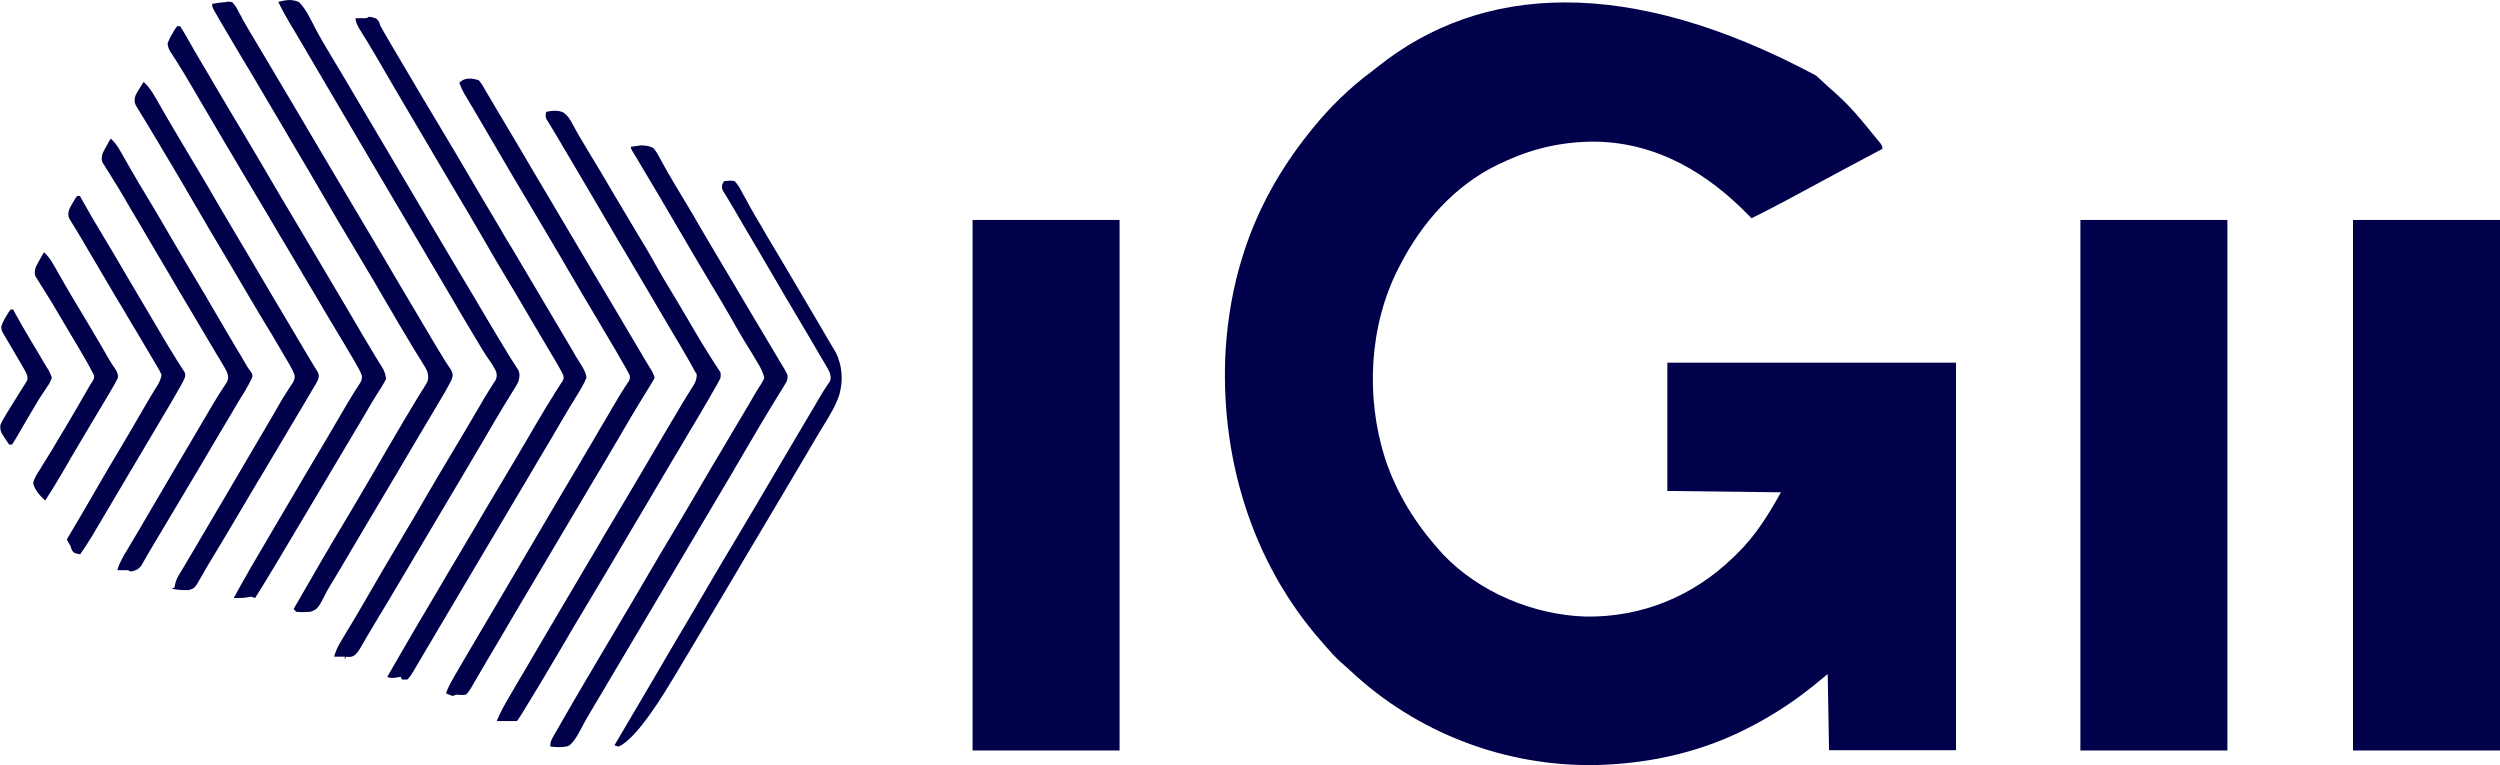
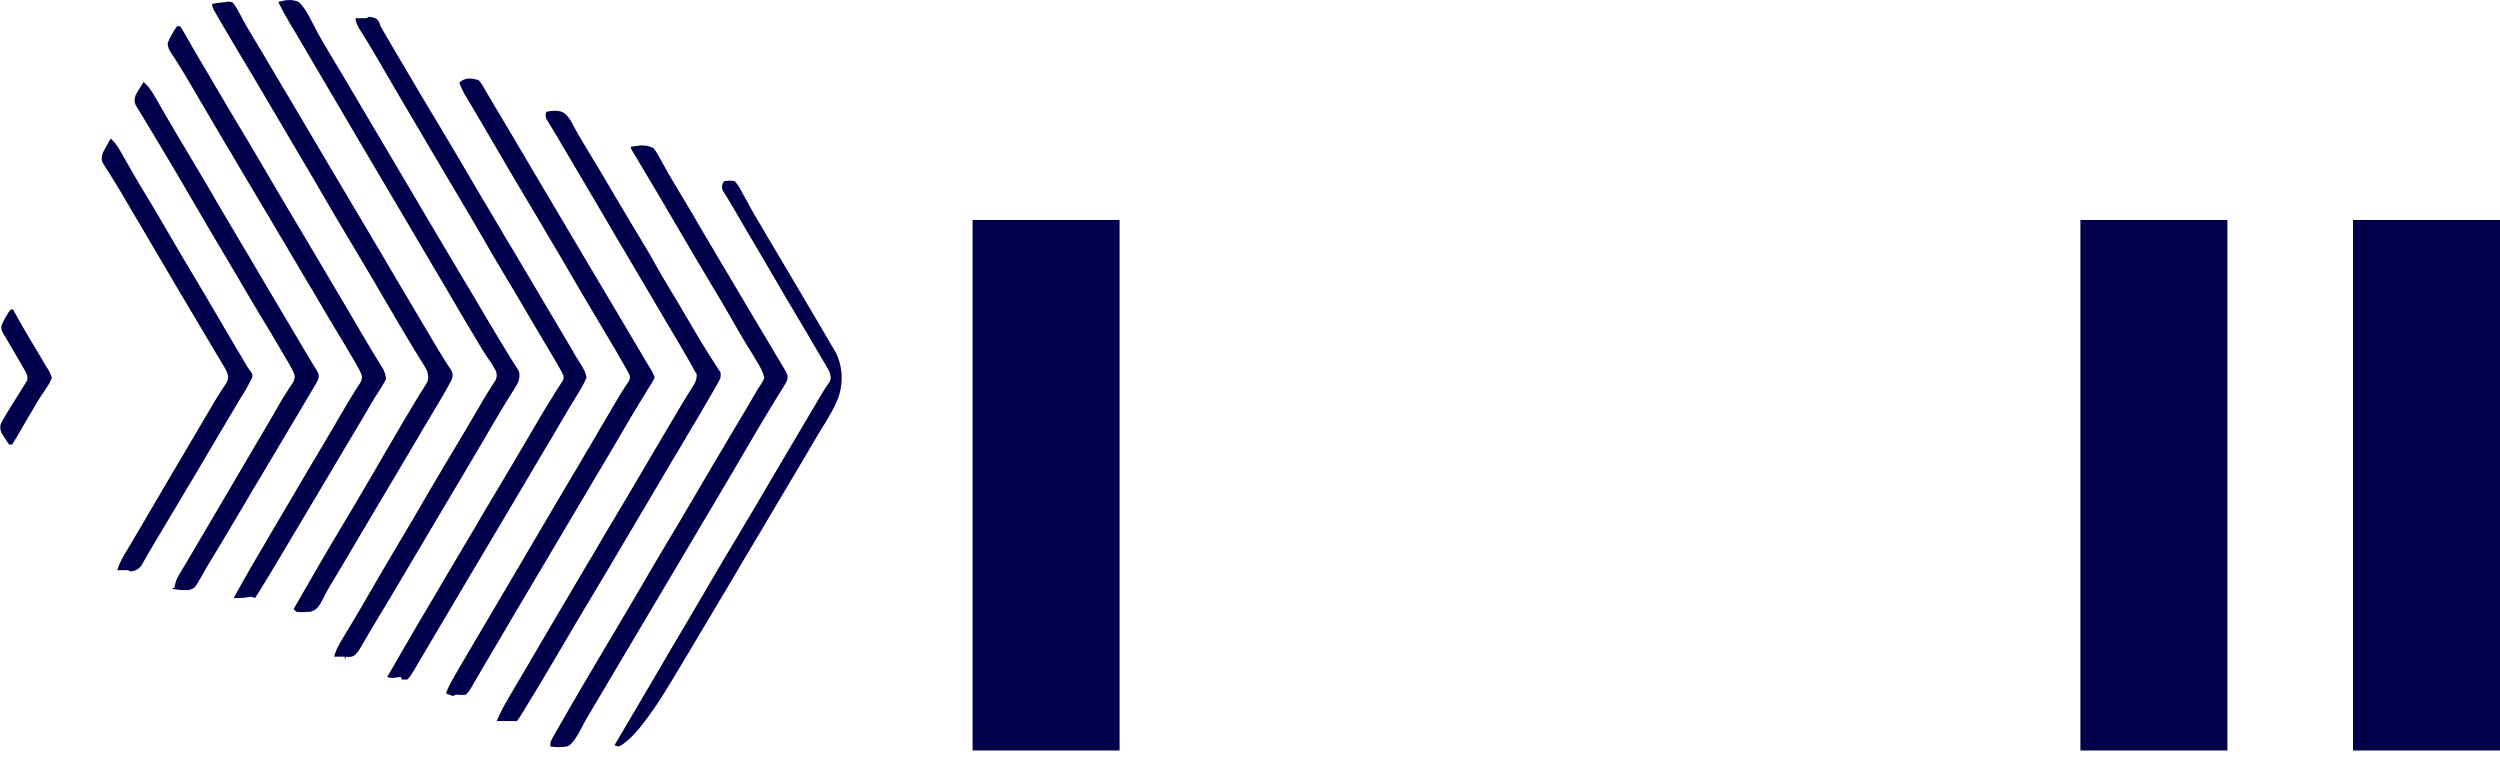
<svg xmlns="http://www.w3.org/2000/svg" version="1.1" viewBox="0 0 1870.8 572.7" aria-labelledby="field-svg-file-title-0--8">
  <title id="field-svg-file-title-0--8">IGii logo primary cmyk</title>
  <defs>
    <style>
      .cls-1 {
        fill: #00004b;
      }
    </style>
  </defs>
  <g>
    <g id="Layer_1">
-       <path class="cls-1" d="M1359.4,56.9c2.6,2.3,5.1,4.6,7.6,7,2.6,2.4,5.2,4.7,7.8,7,9.6,8.6,17.9,18.5,26,28.6.8.9,1.5,1.9,2.3,2.8.7.9,1.5,1.8,2.2,2.7.7.8,1.3,1.6,2,2.4q1.4,2,1.4,4c-.8.4-1.7.9-2.5,1.3-14.3,7.6-28.5,15.1-42.7,22.8-1,.6-2.1,1.1-3.1,1.7-2.1,1.1-4.2,2.3-6.3,3.4-5.5,2.9-10.9,5.9-16.4,8.8-1.8.9-3.5,1.9-5.3,2.8-7.2,3.8-14.4,7.6-21.7,11.1-.5-.5-1-1.1-1.6-1.6-31.2-32.2-68.7-54.7-114.6-55.7-25.6-.2-48.8,5.2-71.8,16.4-.7.3-1.3.6-2,.9-32.3,15.6-56.8,43.6-73,75.1q-.5,1-1,1.9c-22.3,43.3-24.9,96.8-10.2,142.9,8.8,26.3,22.7,48.7,41.2,69.2.7.7,1.4,1.5,2,2.3,27.2,28.6,67.9,45.5,107,46.7,41.8.6,80.1-15.1,110-44,.9-.9,1.9-1.8,2.8-2.7,14-13.5,23.8-29.4,33.2-46.3-28-.3-56.1-.7-85-1v-96h216v290h-95c-.3-18.8-.7-37.6-1-57-3.6,3-7.3,5.9-11,9-13.8,11.1-28.4,20.7-44,29-.6.3-1.3.7-1.9,1-35.1,18.6-73.5,27.6-113.1,29-1.2,0-2.3,0-3.5.1-68,1.2-134.2-24.1-183.7-70.6-2.5-2.3-5-4.5-7.6-6.8-4.1-3.7-7.6-7.6-11.2-11.8-.9-1-1.7-2-2.6-3-53.1-60.1-76.6-140.1-71.9-219.4,1.6-23.3,5.5-46.3,12.5-68.6q.4-1.2.8-2.5c10.4-33,27.6-63.6,49.2-90.5.8-1,1.5-1.9,2.3-2.9,13-16,28.1-30.9,44.7-43.1,1.6-1.2,3.1-2.5,4.7-3.7,76.5-60.8,185.7-69,327.9,7.1Z" />
      <path class="cls-1" d="M169.7,1.2q2.2,0,4.1.4c2,2.3,3.1,3.9,4.4,6.5.8,1.4,1.5,2.8,2.3,4.2.4.7.8,1.4,1.1,2.2,1.8,3.3,3.8,6.6,5.7,9.8.8,1.3,1.5,2.6,2.3,3.9.4.7.8,1.3,1.2,2q.6,1,1.2,2c.8,1.4,1.7,2.8,2.5,4.2,5.2,8.7,10.3,17.4,15.5,26.1,4.3,7.2,8.5,14.4,12.8,21.6,8,13.5,16,27.1,24,40.6,6.5,11,13,21.9,19.5,32.9,7,11.8,14,23.6,21,35.4,2.6,4.4,5.2,8.8,7.8,13.3.5.9,1.1,1.8,1.6,2.7,5,8.5,10.1,17,15.1,25.5,3.2,5.4,6.4,10.8,9.6,16.2.6,1,1.1,1.9,1.7,2.9,1.1,1.8,2.2,3.7,3.3,5.5,2.3,3.9,4.6,7.7,7,11.5l1.2,1.8c1,1.5,2,3,3,4.5,1.5,3.2,1.4,4.3.2,7.6-1.3,2.5-2.6,4.9-4,7.4-.4.7-.8,1.4-1.2,2.1-3.4,5.8-6.8,11.6-10.3,17.4-2.8,4.7-5.6,9.4-8.4,14.1-5.5,9.3-10.9,18.5-16.4,27.8-5.9,9.9-11.8,19.9-17.7,29.8-5.6,9.4-11.1,18.8-16.7,28.2-.8,1.4-1.6,2.7-2.4,4.1-1.1,1.9-2.3,3.8-3.4,5.7q-.5.9-1.1,1.9c-1.9,3.2-3.9,6.5-5.8,9.7q-.6,1-1.2,2c-.8,1.3-1.5,2.5-2.3,3.8-2.5,4.1-4.6,8.3-6.8,12.6-2.4,3.9-3.4,5.3-7.9,6.7-3.6.3-6.9.4-10.5,0-.7-.7-1.3-1.3-2-2q.5-.9,1-1.8c1.7-2.9,3.3-5.7,5-8.6.6-1.1,1.3-2.2,1.9-3.3,3.9-6.7,7.8-13.4,11.6-20.1,6.2-10.7,12.5-21.4,18.9-32,6-9.9,11.8-20,17.7-30,3.5-6,7-11.9,10.4-17.9q.5-.9,1.1-1.9c4.2-7.1,8.3-14.2,12.5-21.3,1-1.8,2.1-3.6,3.1-5.3,2.8-4.7,5.6-9.3,8.4-14,.6-1,1.2-2,1.8-3,1.2-1.9,2.4-3.8,3.6-5.7.5-.9,1-1.7,1.6-2.6.5-.8.9-1.5,1.4-2.3,1.2-3.2.8-5.1-.1-8.4q-1.2-2.6-2.8-5t-1.8-2.9c-.6-1-1.3-2.1-1.9-3.1-1-1.7-2-3.3-3.1-5-.7-1.2-1.4-2.3-2.1-3.5-4-6.5-7.8-13.1-11.7-19.6-.7-1.2-1.4-2.4-2.1-3.7-2.5-4.3-5-8.6-7.6-12.9-2.5-4.3-5-8.6-7.5-12.9-.4-.6-.7-1.2-1.1-1.8-4.9-8.3-9.8-16.6-14.8-24.9-7.6-12.5-15-25.2-22.3-37.8-3.6-6.1-7.1-12.2-10.7-18.3-.4-.6-.7-1.2-1.1-1.8-5.8-9.8-11.5-19.6-17.3-29.4-5.3-8.9-10.5-17.7-15.7-26.6-4.9-8.4-9.9-16.8-15-25.2-5-8.3-9.9-16.6-14.8-25-1-1.7-2-3.4-3-5.2-.6-1-1.2-2.1-1.8-3.1q-.8-1.4-1.6-2.8-1.1-2.2-1.1-4.2c1-.2,2-.3,3-.5q.8-.1,1.7-.3c2.1-.2,4.1-.4,6.2-.6Z" />
      <path class="cls-1" d="M207.8,1.6c5.5-1.6,10.7-2.5,16,0,5.3,5.4,8.5,12.6,12,19.3,3.5,6.7,7.3,13.1,11.2,19.6,2,3.4,4.1,6.8,6.1,10.2.8,1.3,1.6,2.7,2.4,4,.4.7.8,1.3,1.2,2,1.1,1.9,2.2,3.8,3.3,5.6,8.4,14.2,16.8,28.4,25.2,42.6,3.2,5.5,6.5,11,9.7,16.4,2.6,4.5,5.3,8.9,7.9,13.4,7.2,12.2,14.5,24.5,21.7,36.7,7.1,11.9,14.2,23.9,21.3,35.9,2,3.4,4,6.8,6.1,10.2,1,1.7,2.1,3.5,3.1,5.2,1,1.7,2,3.4,3,5.1,3.1,5.2,6.2,10.4,9.3,15.7.5.9,1.1,1.9,1.7,2.8,1.1,1.8,2.1,3.6,3.2,5.4,2.7,4.5,5.4,9,8.2,13.5.6.9,1.1,1.8,1.7,2.8,1.1,1.7,2.2,3.4,3.3,5.1.5.8,1,1.5,1.4,2.3q.6,1,1.3,2c1.1,3.1.6,5-.2,8.2q-1.2,2.5-2.8,5c-.6,1-1.2,1.9-1.8,2.9q-1,1.5-1.9,3.1c-1,1.7-2,3.3-3.1,5-.7,1.2-1.4,2.3-2.1,3.5-4.1,6.7-8,13.4-11.9,20.1-1.4,2.5-2.9,4.9-4.3,7.4-.3.6-.7,1.2-1.1,1.8-5.3,9.1-10.7,18.1-16,27.1-.6,1-1.2,2-1.8,3-8.7,14.7-17.4,29.4-26.1,44-3.8,6.4-7.5,12.7-11.3,19.1-7.7,13-15.4,26.1-23.3,39-2.3,3.8-4.5,7.5-6.7,11.3-1,1.7-2,3.3-2.9,5-.4.8-.9,1.5-1.3,2.3q-3,5-5.5,5.9t-5,.3c-.3.7-.7,1.3-1,2v-2h-8c1.2-4.1,2.7-7.5,4.9-11.1.6-1,1.2-1.9,1.8-3,.6-1,1.3-2.1,1.9-3.2,1.4-2.3,2.7-4.5,4.1-6.8.4-.6.7-1.2,1.1-1.8,3.6-6,7.1-12,10.6-18.1,5.7-10,11.6-19.9,17.4-29.8,4.9-8.2,9.7-16.4,14.6-24.7.4-.6.7-1.2,1.1-1.8,3.6-6.1,7.2-12.2,10.7-18.4,7.6-13,15.3-26,23.1-39,4.9-8.2,9.8-16.4,14.6-24.7.3-.6.7-1.2,1.1-1.8,1.7-2.9,3.3-5.7,5-8.6,1.4-2.4,2.9-4.8,4.4-7.2.4-.6.8-1.2,1.2-1.9,1.1-1.7,2.2-3.4,3.3-5.1q1.6-3.4,0-7.1c-1.4-2.7-2.8-5.1-4.6-7.5-3.8-5.4-7.1-11-10.4-16.6-1.3-2.2-2.6-4.3-3.9-6.5-4.3-7.2-8.6-14.4-12.8-21.7-3.9-6.7-7.8-13.3-11.7-19.9-.5-.9-1.1-1.8-1.6-2.7-1.6-2.7-3.2-5.4-4.8-8.1-7.5-12.7-15-25.3-22.4-38-5.8-9.9-11.7-19.9-17.6-29.8-5.2-8.8-10.4-17.7-15.6-26.5-5.1-8.7-10.3-17.5-15.4-26.2-6.3-10.6-12.6-21.3-18.8-32-3.3-5.7-6.6-11.3-10-17-.6-1-1.2-2-1.8-3-1.1-1.8-2.2-3.7-3.3-5.5-2.9-4.9-5.6-9.9-8.1-15Z" />
      <path class="cls-1" d="M275.8,12.6q2.3,0,5,1t3.8,5.6c.3.6.7,1.2,1,1.8.7,1.2,1.4,2.5,2.1,3.7,1.4,2.5,2.9,4.9,4.3,7.4,1.9,3.2,3.8,6.4,5.7,9.7.8,1.4,1.7,2.8,2.5,4.2,3.6,6,7.2,12.1,10.7,18.1,1.7,2.8,3.3,5.6,5,8.5.7,1.1,1.3,2.2,2,3.3,4.4,7.4,8.8,14.7,13.2,22.1,6.1,10.2,12.2,20.4,18.2,30.7,7.4,12.7,14.9,25.3,22.4,37.9.8,1.3,1.6,2.6,2.3,3.9.4.7.8,1.3,1.2,2,.4.7.8,1.4,1.2,2.1.4.7.8,1.4,1.2,2.1.8,1.4,1.6,2.8,2.5,4.1.8,1.4,1.6,2.8,2.5,4.1,6.5,11,13.1,22,19.6,33.1,7.3,12.4,14.6,24.7,21.9,37,1,1.7,2,3.4,3.1,5.2.6,1.1,1.3,2.1,1.9,3.3.6,1,1.2,2.1,1.8,3.1,1.2,2,2.4,3.9,3.6,5.8q4.1,6.3,4.4,10.2c-1.9,4.6-4.4,8.8-7,13-1.2,2-2.4,4-3.6,5.9q-.9,1.5-1.9,3.1c-2.8,4.6-5.6,9.3-8.3,14-1.1,1.8-2.2,3.7-3.2,5.5-.5.9-1.1,1.8-1.6,2.8l-4.9,8.2q-.8,1.4-1.6,2.7c-1.1,1.8-2.2,3.7-3.3,5.5-2.7,4.5-5.3,9-8,13.6-12.2,20.6-24.4,41.2-36.6,61.7-5.4,9.1-10.9,18.3-16.3,27.5-5.6,9.4-11.1,18.8-16.7,28.2-.8,1.4-1.6,2.7-2.4,4.1-2.2,3.8-4.5,7.6-6.7,11.3-1.2,2-2.4,4.1-3.6,6.1-.8,1.4-1.6,2.7-2.4,4.1-.4.6-.8,1.3-1.1,1.9-1.5,2.5-2.8,4.7-4.9,6.7h-4c-.3-.7-.7-1.3-1-2-1.3.2-2.6.4-3.9.6q-3.9.6-6.1-.6c7.6-13.2,15.2-26.4,22.9-39.5,4.5-7.7,9.1-15.4,13.6-23,5.5-9.4,11-18.8,16.6-28.1,3-5.1,6-10.2,9-15.3.4-.6.7-1.2,1.1-1.8.4-.6.7-1.2,1.1-1.8,6.6-11.4,13.3-22.7,20.1-34,4.8-8,9.6-16.1,14.3-24.1q.5-.9,1.1-1.9c1.4-2.4,2.8-4.9,4.3-7.3,2.7-4.7,5.5-9.3,8.2-14,1.1-1.8,2.1-3.6,3.2-5.4,2.7-4.5,5.4-9,8.2-13.4.6-.9,1.1-1.8,1.7-2.8,1.1-1.7,2.2-3.5,3.3-5.2.5-.8,1-1.5,1.5-2.3.4-.7.9-1.3,1.3-2q.9-2.1,0-4.4c-1.5-2.9-3-5.6-4.6-8.4q-.5-.8-1-1.7c-1.1-1.8-2.2-3.7-3.3-5.5-.8-1.3-1.5-2.6-2.3-3.9-1.6-2.7-3.2-5.4-4.8-8.1-2.3-3.8-4.5-7.7-6.8-11.5-7.3-12.5-14.6-24.9-22.1-37.3-5.2-8.7-10.3-17.4-15.3-26.2-3.9-6.8-7.9-13.6-11.9-20.3-8.4-14-16.6-28.1-24.9-42.1-7.3-12.5-14.6-24.9-22-37.3-1.6-2.7-3.2-5.5-4.8-8.2-.5-.9-1.1-1.8-1.6-2.7-4.6-7.9-9.2-15.8-13.8-23.7-4.2-7.2-8.5-14.3-12.9-21.3q-3.2-5.1-3.2-8.4c.6,0,1.3,0,1.9,0,.8,0,1.7,0,2.5,0q1.2,0,2.5,0,2.1.1,3.1-1.1Z" />
      <path class="cls-1" d="M132.8,19.6h2q1.3,1.9,2.8,4.5c.6,1,1.1,1.9,1.7,2.9.6,1.1,1.2,2.1,1.8,3.2,1.3,2.2,2.6,4.4,3.8,6.7q1,1.7,2,3.4c2.8,4.8,5.6,9.6,8.5,14.4,1.1,1.8,2.2,3.6,3.2,5.5.5.9,1.1,1.8,1.6,2.7,1.6,2.7,3.2,5.4,4.8,8.1,5.6,9.6,11.3,19.1,17.1,28.7,7.3,12.2,14.5,24.5,21.7,36.8,4.8,8.2,9.6,16.4,14.5,24.5,2.1,3.5,4.2,7.1,6.3,10.6,5.4,9.2,10.9,18.4,16.3,27.5,6.5,10.9,13,21.9,19.4,32.8,2.1,3.6,4.3,7.3,6.4,10.9,1.1,1.8,2.2,3.6,3.2,5.5,2.8,4.8,5.7,9.6,8.6,14.4.6,1,1.2,2,1.8,3,1.1,1.9,2.3,3.8,3.5,5.7.5.9,1,1.7,1.6,2.6.5.8.9,1.5,1.4,2.3,1.2,2.5,1.8,4.5,2.1,7.2q-1.3,2.8-3.4,6.1c-.8,1.3-1.7,2.7-2.5,4-.5.8-1,1.5-1.5,2.3-3.1,4.9-6,10-8.9,15-1.4,2.4-2.8,4.7-4.2,7.1-.4.6-.7,1.2-1.1,1.8-4.3,7.2-8.6,14.4-12.9,21.7-5.8,9.8-11.7,19.7-17.5,29.5q-38.5,65-46,76.5c-1-.3-2-.7-3-1-.7.1-1.4.3-2.2.4-3.7.7-7.1.6-10.8.6,4.2-7.7,8.5-15.4,12.9-23,.6-1.1,1.3-2.2,2-3.4,5.3-9.1,10.6-18.2,16-27.3,4.9-8.3,9.8-16.5,14.6-24.8,6.1-10.5,12.3-20.9,18.5-31.3,3.5-5.9,7-11.9,10.5-17.8q.6-1,1.1-1.9c1.8-3.1,3.7-6.3,5.5-9.4,2.9-5,5.9-10.1,9-15q.7-1,1.3-2.1c1.1-1.7,2.2-3.4,3.3-5.1q1.5-2.6,1.2-5.2c-1.2-3.3-2.8-6.3-4.6-9.3-.4-.7-.8-1.4-1.2-2.1-4.3-7.4-8.7-14.7-13.1-22-5-8.2-9.8-16.5-14.7-24.8q-.5-.9-1.1-1.9c-.7-1.2-1.4-2.5-2.2-3.7q-.5-.9-1.1-1.8c-.3-.6-.7-1.2-1.1-1.8-3.2-5.4-6.3-10.8-9.5-16.1-3.5-6-7.1-11.9-10.6-17.9-.4-.6-.7-1.2-1.1-1.8-.4-.6-.7-1.2-1.1-1.8-6-10.3-12.1-20.7-18.3-30.9-6.5-10.9-13-21.8-19.4-32.8-.4-.6-.7-1.2-1.1-1.8-.3-.6-.7-1.2-1.1-1.8-3.7-6.3-7.4-12.5-11-18.7-3.1-5.2-6.1-10.4-9.2-15.6-.4-.6-.7-1.2-1.1-1.9-1.8-3.1-3.7-6.3-5.5-9.4-3.2-5.4-6.4-10.9-9.8-16.2-.5-.8-1-1.7-1.6-2.5-1-1.5-1.9-3-2.9-4.5-1.8-2.7-3-4.7-2.9-8,1.1-2.7,2.4-5.2,3.9-7.7.5-.9,1-1.8,1.6-2.7.5-.7,1-1.3,1.5-2Z" />
      <path class="cls-1" d="M357.8,59.6c2.6,2.6,4.2,5.8,6,9,.7,1.2,1.4,2.3,2.1,3.5,1.7,2.8,3.3,5.7,5,8.5,3.3,5.6,6.6,11.2,10,16.8,5.9,9.8,11.7,19.7,17.5,29.6,5.5,9.4,11.1,18.8,16.7,28.2,4.8,8.1,9.6,16.2,14.4,24.3,5.3,9,10.6,18,16,27,5.3,8.8,10.5,17.6,15.7,26.4,2.2,3.7,4.3,7.4,6.5,11,1.1,1.8,2.1,3.6,3.2,5.4,2.8,4.8,5.7,9.6,8.6,14.5.6,1,1.2,2,1.8,3.1,1.2,1.9,2.3,3.9,3.5,5.8.5.9,1,1.7,1.6,2.6.5.8.9,1.5,1.4,2.3q1.1,2,2.1,5-1,2.2-2.6,4.7c-.6,1-1.2,1.9-1.8,2.9-.7,1.1-1.3,2.1-2,3.2-1,1.7-2.1,3.4-3.1,5.1-.7,1.2-1.4,2.4-2.2,3.6-4.1,6.7-8,13.4-12,20.2-1.4,2.5-2.9,4.9-4.3,7.4-.3.6-.7,1.2-1.1,1.8-4.8,8.2-9.6,16.4-14.5,24.5-2.1,3.5-4.2,7.1-6.3,10.6-11.6,19.7-23.3,39.4-35,59.1-5.4,9.1-10.9,18.3-16.3,27.5-1.3,2.2-2.6,4.4-3.9,6.6-2.1,3.6-4.3,7.2-6.4,10.9-.8,1.4-1.6,2.7-2.4,4.1-.4.7-.8,1.4-1.2,2.1-3.2,5.4-6.4,10.8-9.7,16.3-2.4,4.1-4.8,8.2-7.2,12.3-1.1,1.9-2.3,3.9-3.4,5.8-.5.9-1,1.8-1.5,2.7-1.3,2.2-2.5,4.1-4.3,5.8q-3.7.5-7,0c-1,.3-2,.7-3,1q-2.7-.9-5-2c1.4-3.7,3-7,5-10.4.6-1,1.2-2.1,1.8-3.2.6-1.1,1.3-2.2,2-3.4.7-1.2,1.4-2.3,2-3.5,5.2-8.9,10.4-17.8,15.7-26.7,3.6-6,7.1-12.1,10.7-18.1,6.5-11.2,13.1-22.3,19.7-33.5,4.9-8.3,9.8-16.6,14.7-25,6.6-11.2,13.1-22.4,19.8-33.6,2.7-4.5,5.4-9.1,8.1-13.6,1.1-1.8,2.2-3.7,3.2-5.5.5-.9,1.1-1.8,1.6-2.8l4.9-8.2c.5-.9,1.1-1.8,1.6-2.8,1.1-1.8,2.2-3.6,3.2-5.5,2.8-4.7,5.6-9.5,8.4-14.2q.9-1.5,1.7-3c1.1-1.8,2.2-3.7,3.3-5.5.5-.8,1-1.7,1.5-2.6.5-.8,1-1.7,1.5-2.5,1.1-1.8,2.2-3.5,3.3-5.2.6-.9,1.1-1.7,1.7-2.6.5-.8,1.1-1.6,1.6-2.4q1.2-2.3.2-4.8c-1.4-2.6-2.8-5.3-4.3-7.8-.6-1-1.2-2.1-1.8-3.1-.6-1.1-1.3-2.2-1.9-3.3-.7-1.2-1.3-2.3-2-3.5-5.2-8.9-10.4-17.7-15.7-26.5-6-10-11.8-20-17.7-30-3.4-5.8-6.8-11.7-10.2-17.5-.4-.6-.7-1.2-1.1-1.8-7.2-12.3-14.4-24.5-21.7-36.7-8.5-14.2-16.9-28.5-25.2-42.8-3.4-5.8-6.8-11.6-10.2-17.4-1.6-2.7-3.1-5.3-4.7-8-.7-1.3-1.5-2.5-2.3-3.8-1-1.8-2.1-3.5-3.1-5.3-.6-1-1.2-2-1.8-3-1.4-2.5-2.5-5.1-3.5-7.8,3.9-3.9,9-3.6,14-2Z" />
      <path class="cls-1" d="M107.8,61.6c3.4,3.1,5.5,6.3,7.8,10.2.3.6.7,1.2,1.1,1.8,1.1,1.9,2.2,3.9,3.3,5.8.8,1.3,1.5,2.7,2.3,4,1.1,2,2.3,3.9,3.4,5.9,2.6,4.4,5.2,8.8,7.8,13.2,5.2,8.7,10.4,17.5,15.6,26.2,2.7,4.6,5.5,9.2,8.2,13.9,1.1,1.8,2.2,3.7,3.2,5.5.5.9,1.1,1.8,1.6,2.8q17.9,30.2,19.5,33c1.1,1.8,2.2,3.7,3.3,5.5,2.7,4.5,5.3,9,8,13.6,5.9,10.1,11.9,20.1,17.9,30.2q13.1,22.1,16.7,28.2c2.2,3.8,4.4,7.5,6.7,11.2.7,1.1,1.3,2.1,2,3.2.5.9,1.1,1.7,1.6,2.6,1.2,2.8.9,3.4,0,6.2-1,2-2.1,3.9-3.3,5.8q-.5.8-1,1.7c-1.1,1.9-2.2,3.7-3.3,5.6-.8,1.3-1.5,2.6-2.3,3.9-2,3.4-4,6.7-6,10.1-1.7,2.9-3.4,5.8-5.2,8.7-3.6,6.1-7.3,12.3-10.9,18.4-1.1,1.9-2.2,3.8-3.4,5.7-.4.7-.8,1.3-1.2,2-.4.7-.8,1.3-1.2,2-2.4,4.1-4.8,8.2-7.3,12.2-3.8,6.4-7.5,12.7-11.3,19.1q-15.6,26.4-23.4,39.2c-2.2,3.6-4.3,7.1-6.3,10.8-.9,1.5-1.7,2.9-2.6,4.4-.4.7-.7,1.3-1.1,2-2,3.4-3,4.4-6.9,5.4-2.9,0-5.6,0-8.5-.4-.8-.1-1.5-.2-2.3-.3-.6,0-1.1-.2-1.7-.3.7-.3,1.3-.7,2-1,.1-.7.3-1.5.4-2.2.7-3.4,2-5.7,3.8-8.6.3-.6.7-1.1,1-1.7,1.1-1.8,2.2-3.7,3.3-5.5.8-1.3,1.5-2.6,2.3-3.9,1.6-2.7,3.2-5.4,4.8-8.1,3.3-5.6,6.6-11.1,9.8-16.7,1.8-3,3.5-6,5.3-9,2.5-4.3,5-8.6,7.6-12.9,7.2-12.3,14.5-24.7,21.7-37,3.1-5.2,6.2-10.5,9.3-15.8.4-.6.7-1.3,1.1-1.9,1.8-3.1,3.7-6.3,5.5-9.4.3-.6.7-1.2,1-1.8,1-1.7,2-3.4,3-5.2,1.4-2.4,2.9-4.7,4.4-7q.6-.9,1.1-1.8c1-1.6,2.1-3.2,3.2-4.8q1.6-2.7,1.3-5.4c-1-2.8-2.2-5.2-3.7-7.8-.6-1-1.2-2.1-1.8-3.1-.6-1.1-1.3-2.2-2-3.3-.7-1.2-1.4-2.3-2-3.5-5.1-8.8-10.3-17.5-15.6-26.1-4.9-8.1-9.6-16.2-14.4-24.3-.4-.6-.7-1.2-1.1-1.9-1.4-2.4-2.8-4.9-4.3-7.3-3.2-5.5-6.5-11.1-9.8-16.6-.5-.9-1-1.8-1.6-2.7-1.6-2.6-3.1-5.3-4.7-7.9-2.1-3.5-4.2-7-6.2-10.6-.5-.9-1.1-1.8-1.6-2.7-3.1-5.2-6.2-10.5-9.2-15.7-1.4-2.5-2.9-4.9-4.3-7.4-.4-.6-.7-1.2-1.1-1.9-5-8.6-10.1-17.1-15.2-25.6-1.2-2-2.4-4-3.6-6.1-1.9-3.2-3.8-6.3-5.7-9.5-2-3.3-4-6.6-6-9.9-.6-1-1.2-2-1.9-3.1-.6-.9-1.1-1.9-1.7-2.8-.5-.8-1-1.6-1.5-2.5-1.2-2.9-.9-4.4,0-7.4q1.4-2.7,3.1-5.3c.5-.9,1.1-1.8,1.7-2.7q.6-1,1.3-2Z" />
      <path class="cls-1" d="M421.7,84.2c3.4,2.6,5,5.2,6.9,8.9,3.8,7.1,7.9,14,12.1,20.9,6.7,10.9,13.2,21.9,19.6,32.9,5.4,9.2,10.9,18.4,16.4,27.5,4.7,7.7,9.3,15.3,13.6,23.2,3.9,7.1,8.1,14,12.3,20.9,3.5,5.8,6.9,11.5,10.3,17.4.4.6.7,1.2,1.1,1.8,1.8,3.1,3.6,6.1,5.4,9.2,3.4,5.9,6.9,11.7,10.6,17.5q1,1.6,2,3.2c1.2,2,2.5,3.9,3.8,5.9q.8,1.3,1.7,2.6t1.5,2.3.1,4.6c-1.4,2.8-2.9,5.5-4.5,8.2-.6,1.1-1.2,2.2-1.9,3.3-.7,1.1-1.3,2.3-2,3.5-.7,1.2-1.4,2.4-2.1,3.6-4.1,7.1-8.3,14.2-12.6,21.3-2.9,4.8-5.7,9.6-8.5,14.4q-.8,1.4-1.7,2.8c-1.1,1.9-2.3,3.8-3.4,5.7-2.7,4.6-5.5,9.2-8.2,13.9-3.2,5.4-6.4,10.9-9.6,16.3-6.6,11.2-13.3,22.4-19.9,33.6-3.1,5.3-6.2,10.5-9.3,15.8-5.6,9.5-11.2,18.9-16.9,28.3-6,9.9-11.9,19.9-17.7,29.9-5.3,9-10.6,18-16,27-.8,1.3-1.5,2.5-2.3,3.8q-14.1,23.6-15.7,25.2c-2.5,0-5,0-7.6,0-.7,0-1.4,0-2.2,0-1.8,0-3.5,0-5.3,0,2.6-6.6,6.1-12.5,9.6-18.6.7-1.1,1.3-2.3,2-3.4,2.1-3.6,4.2-7.3,6.4-10.9.3-.6.7-1.2,1.1-1.8,4.2-7.2,8.5-14.4,12.7-21.7,2.6-4.3,5.1-8.7,7.7-13.1,6.9-11.7,13.7-23.4,20.7-35.1,3-5.1,6-10.2,9-15.3.4-.6.7-1.2,1.1-1.8.4-.6.7-1.2,1.1-1.8,6.6-11.4,13.3-22.7,20.1-34,6.6-11,13.1-22.2,19.7-33.3,4.8-8.2,9.6-16.3,14.4-24.5,1.6-2.8,3.3-5.5,4.9-8.3q.8-1.4,1.7-2.8c1.1-1.9,2.2-3.7,3.3-5.6,2.6-4.3,5.1-8.7,7.8-12.9q.7-1.2,1.5-2.4c.9-1.4,1.8-2.9,2.7-4.3q2.3-3.7,2.2-7.9c-.5-.8-1-1.6-1.5-2.4-.5-1-1.1-2-1.6-3-.7-1.2-1.3-2.4-2-3.6-.4-.7-.8-1.4-1.2-2.1-4.5-7.9-9.1-15.7-13.8-23.5-5-8.4-10-16.9-14.9-25.3-5.5-9.4-11-18.7-16.5-28-6-10-11.9-20.1-17.8-30.2-4.6-7.8-9.1-15.6-13.7-23.3-5.1-8.7-10.3-17.4-15.4-26.1-.4-.6-.7-1.2-1.1-1.8-.3-.6-.7-1.2-1.1-1.8-.3-.6-.7-1.2-1-1.8-1-1.7-2-3.4-3-5.1-1.3-2.3-2.7-4.5-4.1-6.8-.7-1.1-1.3-2.1-2-3.3q-.9-1.4-1.8-2.9-1.1-2.4-.1-5.4,8.4-1.9,12.9.6Z" />
      <path class="cls-1" d="M82.8,103.6c3,2.8,5.1,5.6,7.1,9.2.6,1,1.2,2.1,1.8,3.1.6,1.1,1.2,2.2,1.9,3.4,1.3,2.4,2.7,4.7,4.1,7.1.3.6.7,1.2,1,1.8,3.4,5.9,6.9,11.8,10.5,17.7,5.5,9.1,10.9,18.2,16.2,27.4.4.6.7,1.2,1.1,1.9,1.4,2.4,2.8,4.9,4.3,7.3,4.8,8.2,9.6,16.4,14.5,24.5,2.7,4.5,5.4,9.1,8.1,13.6,1.1,1.8,2.2,3.7,3.2,5.5q6.5,11,8.1,13.8c1.1,1.8,2.2,3.6,3.2,5.5,2.8,4.8,5.7,9.6,8.5,14.4.6,1,1.2,2,1.8,3,1.1,1.9,2.3,3.8,3.4,5.7.5.9,1,1.7,1.5,2.6.5.8.9,1.6,1.4,2.4q1.3,2.3,3.3,4.8t.4,5.2c-1.5,3.2-3.2,6.2-5,9.3-.8,1.3-1.6,2.7-2.5,4-.5.8-.9,1.5-1.4,2.3-3,5-5.9,10-8.9,15-1.4,2.4-2.8,4.7-4.2,7.1-.4.6-.7,1.2-1.1,1.8-5,8.5-10,16.9-15,25.4-.8,1.4-1.6,2.7-2.4,4.1-.4.7-.8,1.3-1.2,2-2.9,4.9-5.8,9.7-8.7,14.6q-17.4,29.3-23.5,39.4c-1.6,2.7-3.2,5.4-4.8,8.2-.4.6-.7,1.2-1.1,1.9-.9,1.6-1.8,3.2-2.7,4.8-2.4,2.9-4.3,3.6-7.9,4.3-.7-.3-1.3-.7-2-1-1.4,0-2.8,0-4.1,0q-1.9,0-3.9,0c1.6-5.8,4.5-10.5,7.6-15.6,1.2-2,2.4-3.9,3.5-5.9.6-1.1,1.3-2.1,1.9-3.2,3.2-5.3,6.3-10.6,9.4-16,5.9-10,11.7-20,17.6-30,4.1-7,8.2-14,12.4-21,5.5-9.5,11.1-18.9,16.7-28.4q.8-1.3,1.6-2.7c2.3-3.8,4.5-7.6,7-11.4.4-.6.8-1.2,1.2-1.8,1-1.5,2-3,3-4.6,1.5-3.2,1.2-4.2.2-7.6-1-2.1-2.2-4.1-3.4-6.1-.3-.6-.7-1.2-1-1.7-1.1-1.9-2.2-3.8-3.4-5.6-.8-1.3-1.6-2.6-2.3-3.9-1.6-2.6-3.1-5.3-4.7-7.9-2.5-4.2-4.9-8.3-7.4-12.5-2.1-3.5-4.2-7.1-6.3-10.6-2.7-4.5-5.4-9.1-8.1-13.6-1.1-1.8-2.2-3.7-3.2-5.5q-19.5-33-21.1-35.8c-1.1-1.8-2.2-3.7-3.2-5.5-2.7-4.6-5.4-9.2-8.2-13.8-.5-.9-1.1-1.8-1.6-2.8-1.1-1.8-2.2-3.7-3.2-5.5-2.7-4.6-5.5-9.2-8.4-13.8q-.8-1.4-1.7-2.8c-1.1-1.7-2.2-3.4-3.3-5.2-.5-.8-1-1.5-1.4-2.3-.4-.7-.9-1.3-1.3-2-1-2.7-.6-4.3.2-7.1,1-2,2-3.9,3.1-5.8q.8-1.5,1.7-3c.4-.7.8-1.5,1.3-2.2Z" />
      <path class="cls-1" d="M488.8,110.6c2.5,2.9,4.2,6.2,6,9.6,1.1,2,2.3,4,3.4,6.1.6,1.1,1.2,2.1,1.8,3.2,2.9,5.1,6,10.2,9,15.2,6,9.9,11.9,19.9,17.7,30,4.6,7.8,9.2,15.6,13.8,23.3,2.7,4.5,5.4,9.1,8.1,13.6,5.1,8.7,10.2,17.3,15.4,26,1.2,2.1,2.5,4.1,3.7,6.2,3.7,6.2,7.4,12.4,11.1,18.6,1.2,2,2.4,4,3.5,5.9.5.9,1.1,1.8,1.6,2.7q.7,1.2,1.5,2.5c.4.7.8,1.4,1.3,2.1.4.7.7,1.4,1.1,2.1.4.8.9,1.6,1.3,2.4q.7,2.6-.5,5.5c-.6,1-1.3,2.1-1.9,3.2q-.5.9-1,1.7c-1.1,1.9-2.3,3.8-3.5,5.6-.8,1.3-1.6,2.6-2.4,3.9-1.6,2.6-3.2,5.3-4.8,7.9-3.1,5-6,10.1-9,15.1-1,1.8-2.1,3.5-3.1,5.3-3.2,5.4-6.4,10.8-9.6,16.3-1.1,1.8-2.2,3.7-3.2,5.5-.5.9-1.1,1.8-1.6,2.8-6,10.1-11.9,20.2-17.9,30.2q-.8,1.4-1.6,2.7c-1.1,1.8-2.2,3.7-3.3,5.5-2.7,4.5-5.3,9-8,13.6-12.2,20.6-24.4,41.2-36.6,61.7-5.4,9.1-10.9,18.3-16.3,27.5-2,3.3-3.9,6.6-5.9,9.9-1.5,2.5-3,5-4.5,7.6-.4.7-.8,1.4-1.2,2.1-.8,1.4-1.7,2.8-2.5,4.2-2.1,3.5-4.1,6.9-6.2,10.4-3.4,5.7-6.8,11.4-9.8,17.3q-5.8,11.1-9.8,12.8c-4.4,1-8.6.8-13.1.2,0-3.4.6-4.5,2.2-7.4q.8-1.5,1.7-3c.7-1.2,1.4-2.4,2.1-3.6.8-1.5,1.7-3,2.5-4.4,6.3-11.1,12.7-22,19.2-33,4.9-8.3,9.8-16.6,14.7-24.9q.5-.9,1.1-1.8c1.8-3,3.6-6.1,5.4-9.1,2.1-3.6,4.3-7.3,6.4-10.9.4-.6.7-1.2,1.1-1.8,1.8-3,3.5-6,5.3-9,3.2-5.5,6.4-10.9,9.6-16.4,7.6-13,15.3-26.1,23.1-39,6.6-11,13.1-22.2,19.6-33.3,4.8-8.2,9.6-16.4,14.5-24.5,3.2-5.5,6.4-10.9,9.7-16.4,2.8-4.8,5.6-9.5,8.5-14.3.6-1,1.2-2,1.8-3,1.1-1.9,2.2-3.8,3.3-5.7,1-1.7,2-3.4,3-5.1.9-1.4,1.7-2.8,2.7-4.2q1.3-2,2.7-5c-1-4.1-2.7-7.5-4.9-11.1-.6-1-1.2-2-1.8-3-.6-1-1.3-2.1-1.9-3.2-1.4-2.2-2.7-4.5-4.1-6.7q-.5-.9-1.1-1.7c-3.8-6.2-7.4-12.6-11-18.9-4.5-7.9-9.1-15.8-13.9-23.6-8-13.2-15.7-26.5-23.5-39.8-.4-.6-.7-1.2-1.1-1.8-3.7-6.3-7.3-12.5-11-18.8-1.8-3.1-3.7-6.2-5.5-9.4-.4-.6-.7-1.2-1.1-1.8-5.2-8.8-10.4-17.6-15.7-26.4-.5-.7-.9-1.5-1.4-2.3-.4-.6-.8-1.3-1.2-2q-.8-1.5-.8-2.5c1.5-.2,3-.4,4.6-.6.8-.1,1.7-.2,2.6-.4,3.9,0,6.3.3,9.9,2Z" />
      <path class="cls-1" d="M541.8,135.6q5-.8,8,0c2.7,2.8,4.4,6.2,6.2,9.6,1.1,2,2.3,4.1,3.4,6.1q.9,1.6,1.7,3.2c2.6,4.8,5.4,9.4,8.2,14.1,1.1,1.8,2.2,3.7,3.2,5.5.5.9,1.1,1.8,1.6,2.8l4.9,8.2c.5.9,1.1,1.8,1.6,2.7,1.1,1.8,2.2,3.7,3.3,5.5,2.7,4.5,5.3,9,8,13.5,5.9,9.9,11.7,19.9,17.6,29.9.7,1.2,1.4,2.5,2.2,3.7,2,3.5,4.1,6.9,6.1,10.4,1.1,1.8,2.2,3.7,3.2,5.5.7,1.2,1.4,2.5,2.2,3.7.6,1.1,1.3,2.2,2,3.3,5.2,10.2,5.9,21.4,2.8,32.4-2.8,8.1-7.1,15.2-11.6,22.5-3.1,5-6.1,10.1-9.1,15.2-1,1.8-2.1,3.5-3.1,5.3-1.1,1.8-2.1,3.6-3.2,5.4-11.5,19.5-23.1,39-34.7,58.5-3.2,5.4-6.4,10.7-9.6,16.1-1.6,2.7-3.2,5.3-4.7,8-3.6,6.1-7.2,12.1-10.8,18.2-8.2,13.8-16.4,27.6-24.6,41.3-3.9,6.6-7.9,13.1-11.8,19.7q-27.6,46.6-42,52.8c-1-.3-2-.7-3-1,4.8-8.2,9.6-16.4,14.5-24.6,5.7-9.6,11.4-19.3,17-28.9,7.6-13.1,15.3-26.1,23-39.1,1.6-2.7,3.1-5.3,4.7-8,.5-.9,1.1-1.8,1.6-2.7,3.1-5.2,6.2-10.5,9.2-15.7,7.4-12.6,14.7-25.1,22.3-37.6,4.8-8,9.6-16.1,14.3-24.1l1.1-1.9c1.4-2.4,2.9-4.9,4.3-7.3,8.6-14.7,17.3-29.4,26-44.1,3.2-5.5,6.5-10.9,9.7-16.4.6-1,1.2-2,1.8-3,1.1-1.8,2.2-3.7,3.2-5.5.5-.8,1-1.7,1.5-2.5.5-.8.9-1.6,1.4-2.4.9-1.5,1.9-3,2.9-4.5.5-.7.9-1.4,1.4-2.1.4-.6.8-1.2,1.3-1.8,1.1-2.7.6-4.1-.2-6.9q-1.2-2.6-2.8-5.2c-.6-1-1.2-2-1.8-3.1-.6-1.1-1.3-2.2-2-3.3-.7-1.2-1.4-2.3-2-3.5-2.1-3.6-4.3-7.3-6.4-10.9-.7-1.1-1.3-2.2-2-3.4-3.3-5.6-6.6-11.1-9.9-16.7-4.3-7.2-8.6-14.5-12.8-21.8-5.4-9.3-10.9-18.5-16.3-27.8-5.5-9.2-10.9-18.5-16.3-27.8-.4-.6-.7-1.2-1.1-1.8-1-1.6-1.9-3.3-2.9-4.9-1.1-1.9-2.3-3.8-3.5-5.6q-1.2-2.3-.4-5.1c.4-.7.8-1.4,1.2-2.2Z" />
-       <path class="cls-1" d="M57.8,146.6h2c.5.9,1,1.7,1.4,2.6,5.3,9.5,10.8,18.9,16.5,28.3,5,8.2,9.8,16.5,14.7,24.8.4.6.7,1.2,1.1,1.9q2.9,5,4.3,7.3c4.8,8.2,9.6,16.3,14.5,24.5,1.6,2.7,3.2,5.5,4.8,8.2.5.9,1.1,1.8,1.7,2.8,1.1,1.8,2.2,3.7,3.2,5.5,2.7,4.6,5.5,9.2,8.4,13.8.6.9,1.1,1.8,1.7,2.8,1.1,1.7,2.2,3.5,3.3,5.2.5.8,1,1.5,1.5,2.3.4.7.9,1.3,1.3,2,1,3,0,4.3-1.3,7.1-1,1.8-2,3.7-3.1,5.5-.6,1.1-1.2,2.1-1.8,3.2-.7,1.1-1.3,2.2-2,3.4-.7,1.2-1.4,2.4-2,3.5-4.9,8.4-9.9,16.8-14.9,25.2-3.6,6-7.1,12-10.7,18-1,1.7-2,3.4-3,5.1-.7,1.2-1.4,2.4-2.1,3.5-4,6.8-8,13.5-12,20.3-.8,1.4-1.6,2.7-2.4,4.1-4.2,7.1-8.5,14.3-12.7,21.4q-.5.9-1.1,1.9c-2.9,4.8-5.9,9.4-9.1,14q-1.8-.2-4-1t-3.2-5.1c-.5-.9-1-1.8-1.6-2.8q-.6-1.1-1.2-2.2c.4-.7.8-1.4,1.2-2.1,7.5-12.6,15-25.3,22.3-38.1,5.5-9.6,11.1-19,16.8-28.5,5.2-8.7,10.3-17.5,15.4-26.3,4.1-7.2,8.3-14.3,12.7-21.3q1.8-3.2,2.5-6.8-1.1-2.7-2.9-5.6c-.6-1.1-1.3-2.2-1.9-3.3-.7-1.2-1.4-2.3-2.1-3.5-.7-1.2-1.4-2.4-2.1-3.6-2-3.4-4-6.7-6-10.1-.8-1.4-1.7-2.9-2.5-4.3-1.4-2.3-2.8-4.6-4.2-6.9-2.9-4.8-5.7-9.6-8.5-14.4q-.8-1.4-1.7-2.8c-1.1-1.9-2.3-3.8-3.4-5.7-2.7-4.6-5.5-9.2-8.2-13.9-1.1-1.8-2.2-3.6-3.2-5.5-2.8-4.8-5.6-9.5-8.5-14.3-1.1-1.9-2.2-3.8-3.3-5.7-2.3-3.8-4.5-7.7-6.9-11.5-.6-1.1-1.3-2.1-2-3.2-.5-.9-1.1-1.7-1.6-2.6-1.2-3-1-4.3,0-7.3q1.3-2.7,2.9-5.3c.5-.9,1-1.8,1.6-2.7.5-.7,1-1.3,1.5-2Z" />
      <path class="cls-1" d="M727.8,164.6h110v397h-110V164.6Z" />
      <path class="cls-1" d="M1556.8,164.6h110v397h-110V164.6Z" />
      <path class="cls-1" d="M1760.8,164.6h110v397h-110V164.6Z" />
-       <path class="cls-1" d="M32.8,188.6c3,2.8,5.1,5.6,7.1,9.2q.9,1.5,1.8,3.1c.6,1.1,1.2,2.2,1.9,3.4,1.3,2.4,2.7,4.7,4.1,7.1.3.6.7,1.2,1,1.8,3.4,5.9,6.9,11.8,10.5,17.7,6.4,10.6,12.7,21.3,18.9,31.9.3.6.7,1.2,1,1.8,1,1.7,1.9,3.3,2.9,5,1.5,2.6,3.2,5,4.9,7.5q1.9,3.5,1.2,5.9c-1.3,2.5-2.6,5-4,7.4-.5.9-1.1,1.9-1.7,2.8-.6,1-1.2,2-1.8,3.1-.6,1.1-1.2,2.1-1.9,3.2-5,8.5-10,16.9-15.1,25.3-3.5,5.8-6.9,11.6-10.3,17.4-.4.6-.8,1.3-1.1,2-1.8,3.1-3.7,6.3-5.5,9.4-4.1,7.1-8.4,14.1-12.9,21-4-3.9-7.6-7.5-9-13,.9-4,3-7.1,5.2-10.5q.9-1.5,1.8-3c1.3-2.1,2.6-4.2,3.9-6.3,2.6-4.1,5.1-8.2,7.5-12.4,1.9-3.1,3.7-6.2,5.6-9.3,5.9-9.9,11.7-19.9,17.4-29.9,1-1.8,2.1-3.5,3.2-5.2q1.6-2.2.7-4.7c-.5-.9-1-1.7-1.4-2.6-.6-1.1-1.2-2.3-1.8-3.5-.7-1.3-1.5-2.6-2.2-3.9-.4-.7-.8-1.4-1.2-2.1-3.3-5.8-6.8-11.6-10.2-17.3-3.5-5.9-7-11.8-10.5-17.7-2.8-4.8-5.6-9.5-8.6-14.2q-.8-1.4-1.7-2.7c-1.1-1.7-2.2-3.4-3.2-5.1-.5-.8-1-1.5-1.4-2.3-.4-.7-.9-1.3-1.3-2-1-2.7-.6-4.3.2-7.1,1-2,2-3.9,3.1-5.8q.8-1.5,1.7-3c.4-.7.8-1.5,1.3-2.2Z" />
      <path class="cls-1" d="M7.8,231.6h2c.5.8.9,1.7,1.4,2.6,3.8,6.8,7.6,13.6,11.6,20.2.4.6.7,1.2,1.1,1.8,1.8,3,3.5,5.9,5.3,8.9,1.3,2.2,2.6,4.4,3.9,6.6,1,1.8,2.1,3.5,3.2,5.2q1.2,2,2.5,5.7c-1.1,3-1.9,4.6-3.7,7.1-.9,1.3-1.7,2.6-2.6,4-.5.7-.9,1.3-1.4,2-2,3-3.8,6.1-5.6,9.2-.7,1.2-1.5,2.4-2.2,3.7-1.9,3.2-3.8,6.3-5.6,9.5-.5.9-1.1,1.8-1.6,2.8-1.1,1.8-2.1,3.6-3.2,5.5-.5.8-1,1.7-1.5,2.5-.4.7-.9,1.5-1.3,2.2-.4.5-.8,1.1-1.2,1.6h-2q-1.8-2.4-3.8-5.6c-.7-1-1.3-2.1-2-3.2q-1.3-3.2-.7-6.2c1.6-3.4,3.5-6.6,5.5-9.8.8-1.3,1.6-2.6,2.4-3.9,1.8-3,3.6-5.9,5.5-8.8.9-1.5,1.9-3,2.8-4.5.5-.7.9-1.4,1.4-2.2.4-.7.8-1.3,1.2-2,.4-.6.7-1.2,1.1-1.8,1.1-3.7-1.3-6.6-3-9.8q-.9-1.5-1.8-3.1c-.7-1.1-1.3-2.3-2-3.4-.7-1.2-1.4-2.4-2.1-3.6-.7-1.2-1.4-2.4-2.1-3.6q-3.5-6.1-7.2-12.2-1.3-2.3-1.1-4.8c1-2.9,2.2-5.3,3.8-7.8.5-.9,1-1.8,1.6-2.7.5-.7,1-1.3,1.5-2Z" />
    </g>
  </g>
</svg>